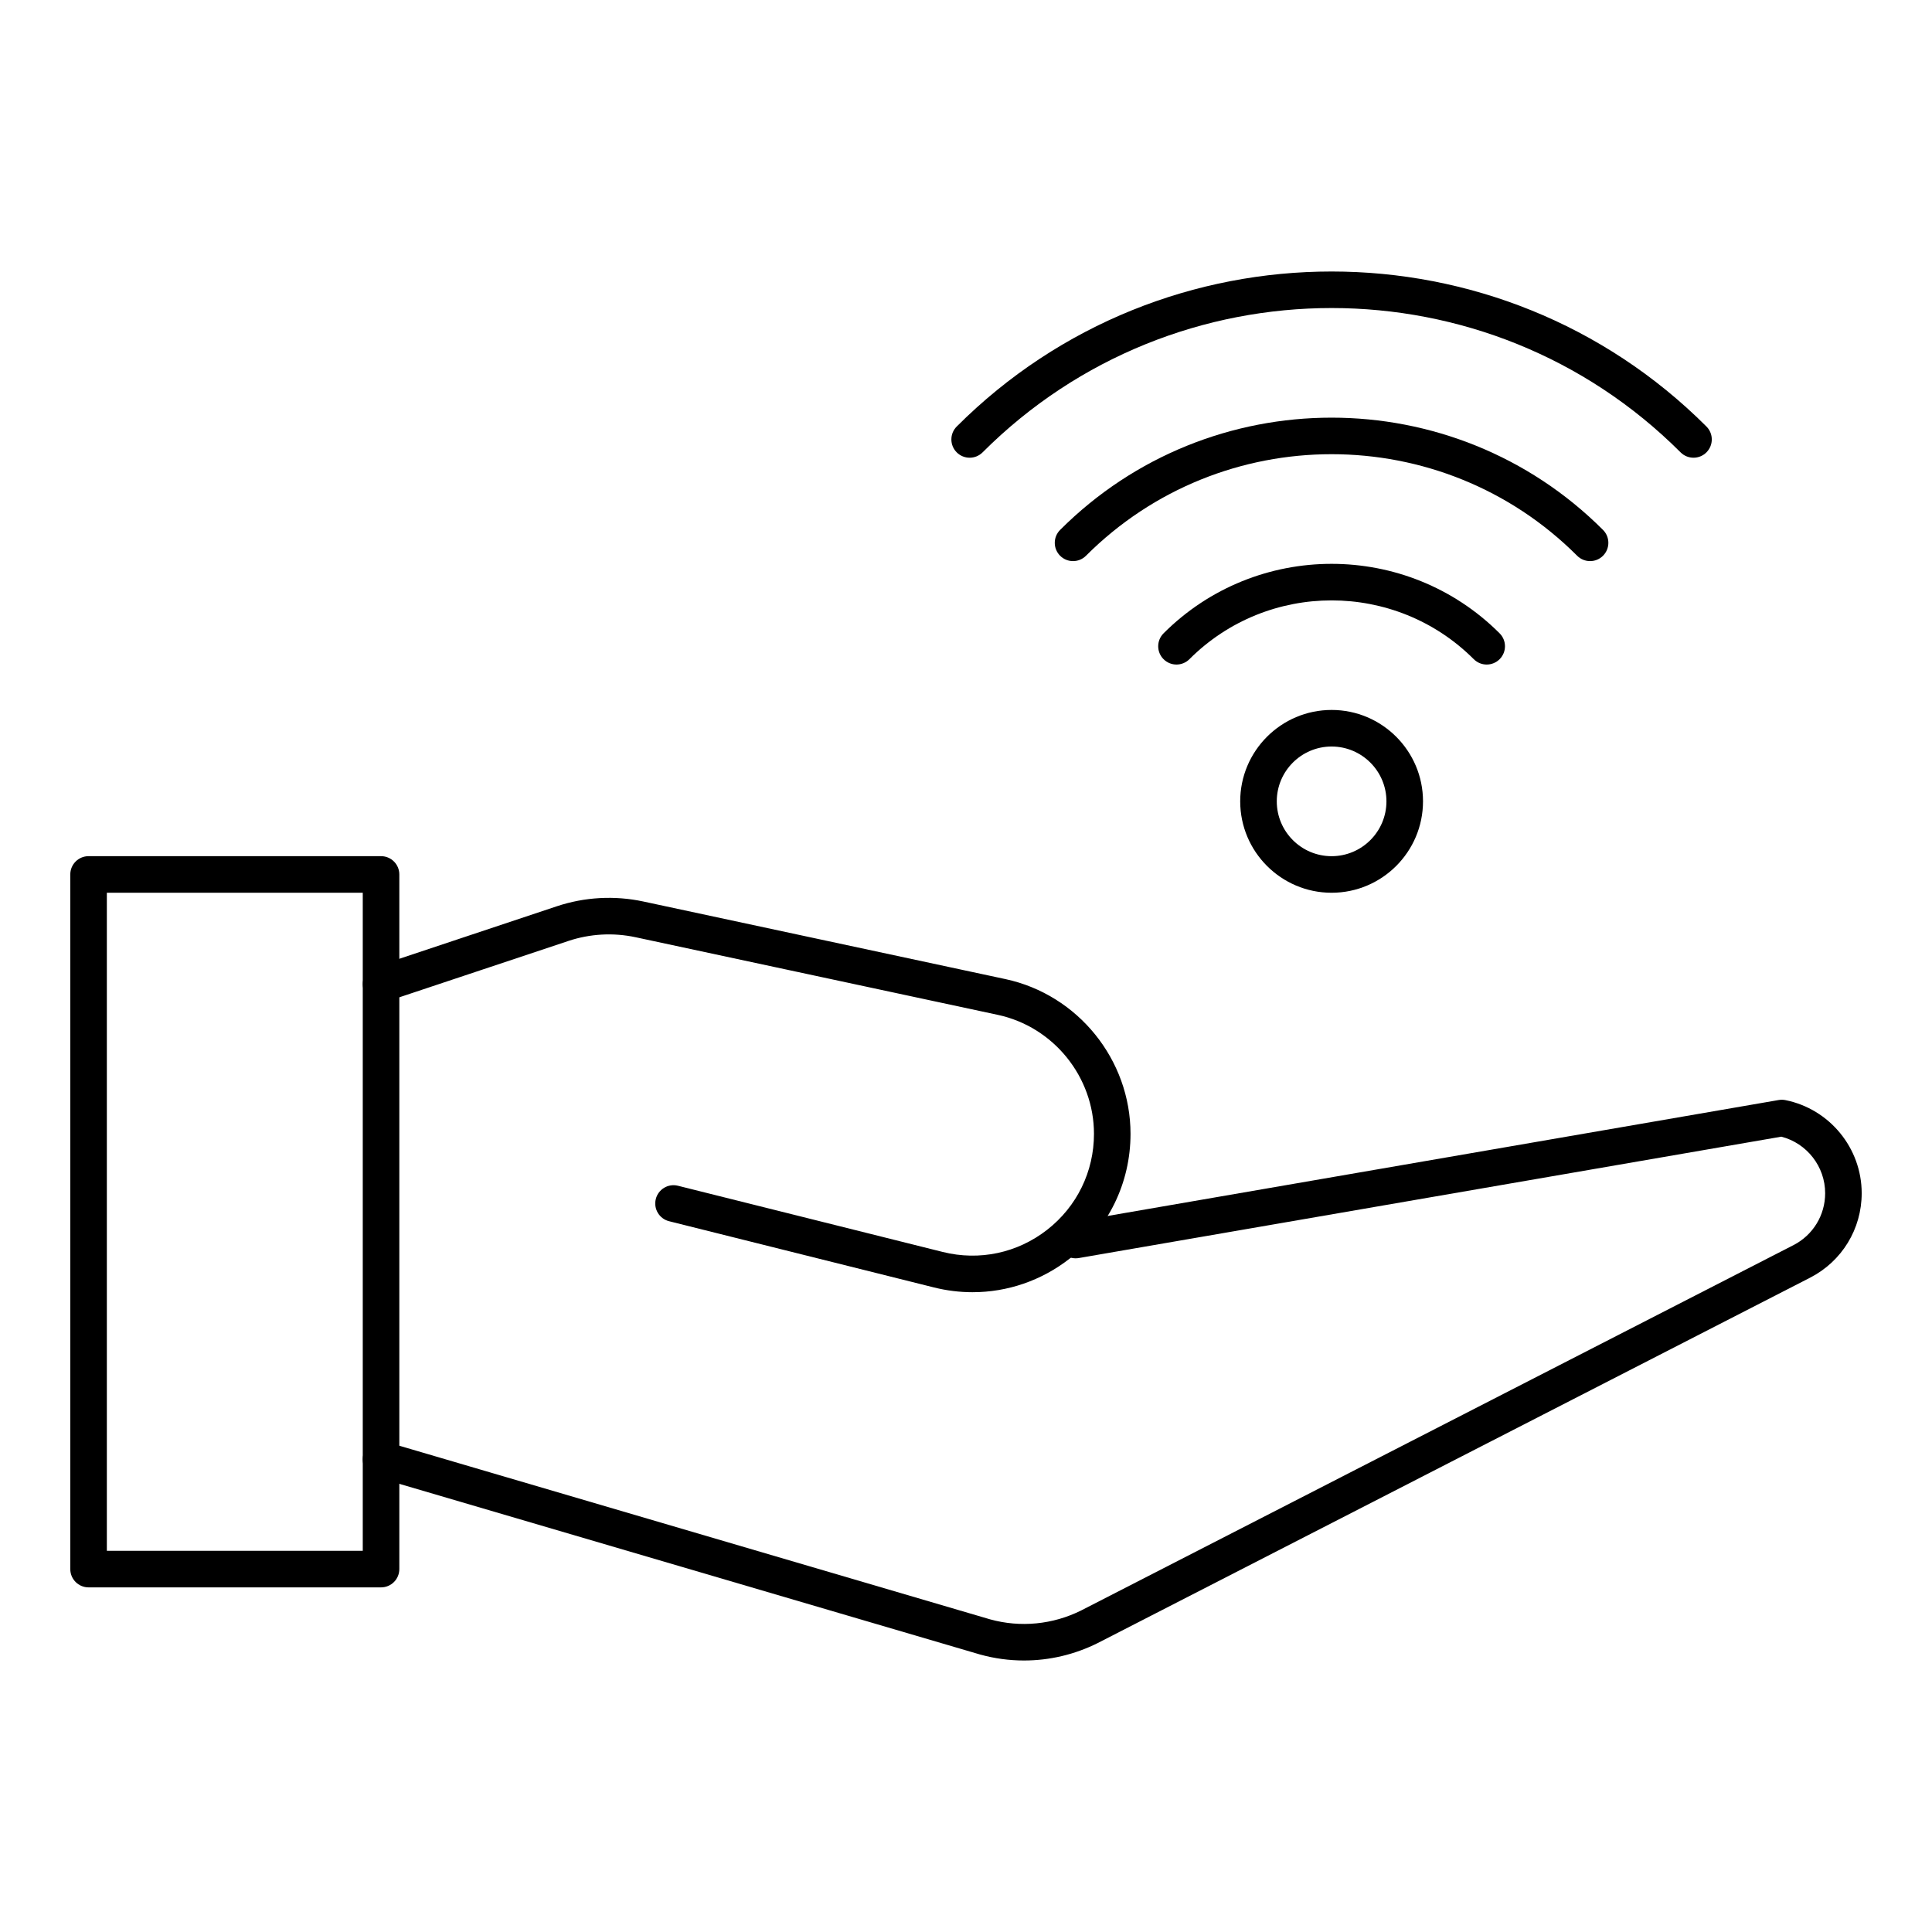
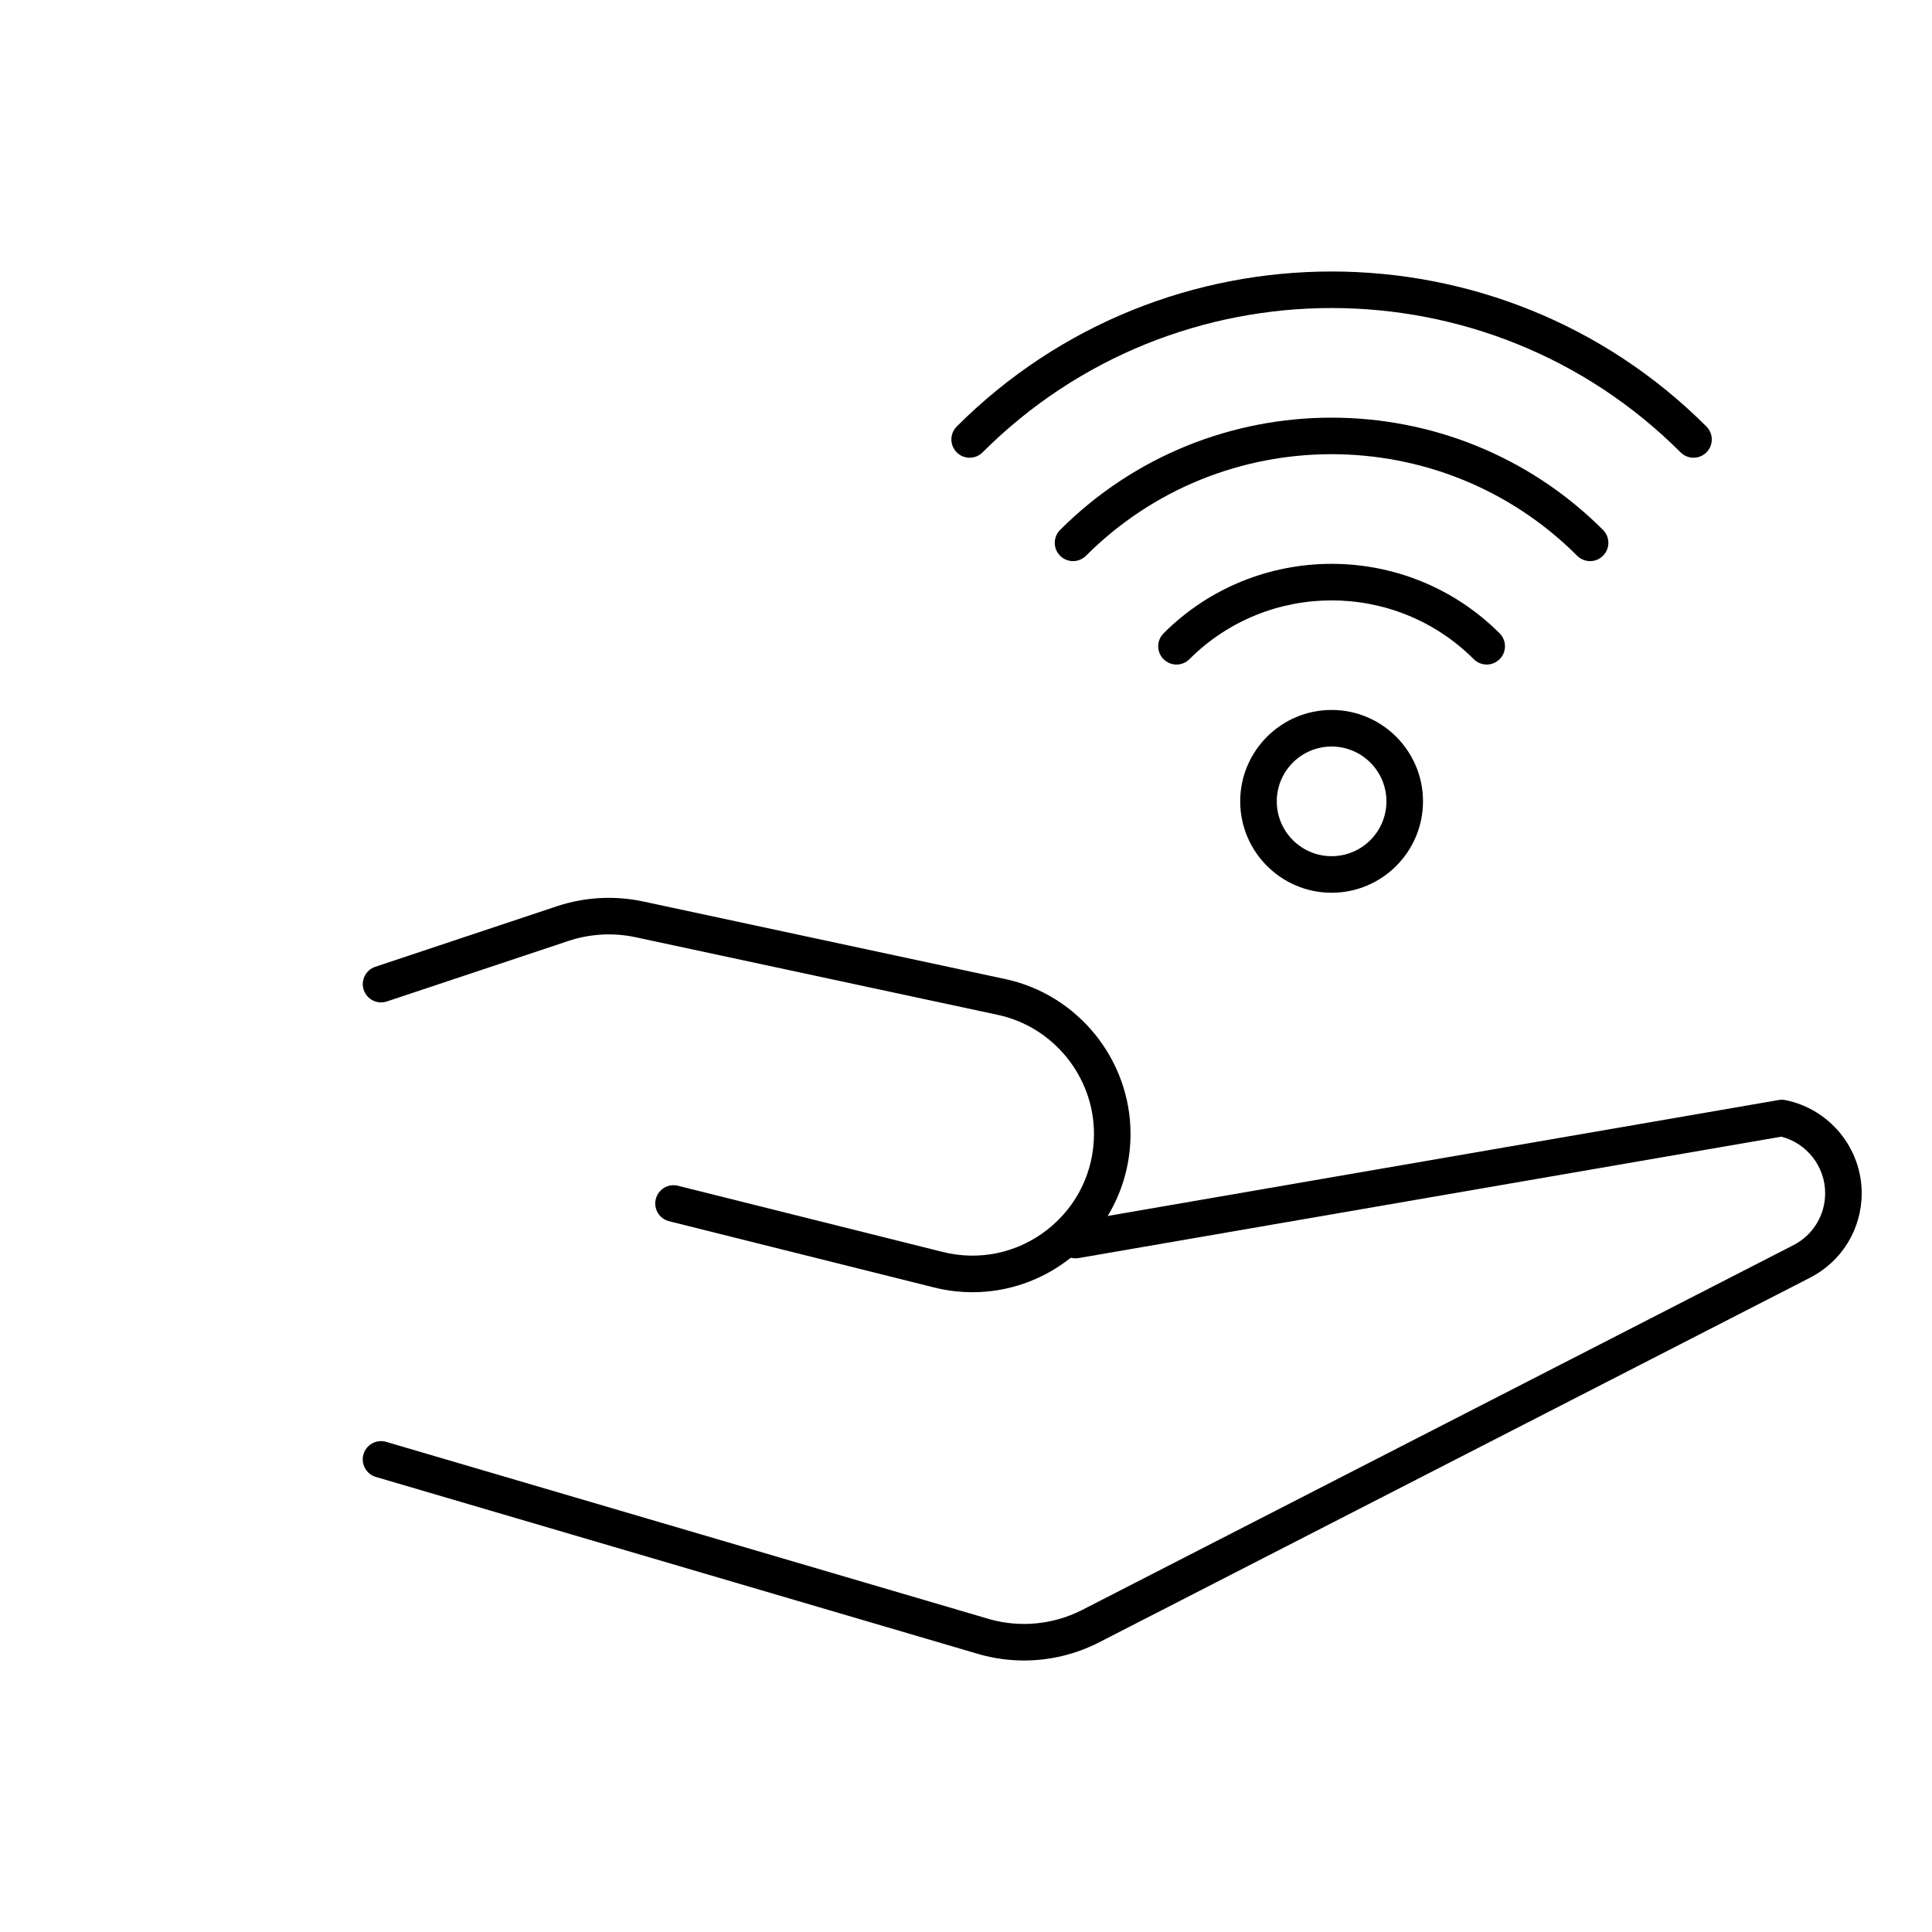
<svg xmlns="http://www.w3.org/2000/svg" fill="#000000" width="800px" height="800px" version="1.1" viewBox="144 144 512 512">
  <g>
    <path d="m415.38 584.05c-3.914 0-7.836-0.527-11.672-1.594l-160.1-47.051c-2.566-0.754-4.035-3.445-3.281-6.016 0.754-2.566 3.449-4.035 6.016-3.281l160.03 47.031c8.035 2.231 16.645 1.398 24.172-2.363l188.73-96.797c5.188-2.66 8.41-7.938 8.41-13.766 0-7.066-4.836-13.238-11.613-14.984l-186.18 32.168c-2.644 0.457-5.144-1.312-5.598-3.949-0.457-2.637 1.312-5.144 3.949-5.598l187.13-32.332c0.586-0.102 1.191-0.094 1.773 0.023 11.715 2.348 20.223 12.723 20.223 24.672 0 9.48-5.242 18.059-13.676 22.387l-188.77 96.82c-6.144 3.07-12.824 4.629-19.543 4.629z" />
    <path d="m401.75 486.45c-3.414 0-6.859-0.418-10.266-1.27l-70.168-17.543c-2.594-0.648-4.176-3.281-3.523-5.875 0.648-2.594 3.277-4.176 5.875-3.523l70.164 17.543c9.703 2.426 19.789 0.285 27.672-5.871 7.887-6.156 12.41-15.422 12.41-25.426 0-15.109-10.723-28.375-25.496-31.539l-95.973-20.566c-5.918-1.27-12.086-0.926-17.828 0.988l-48.098 16.031c-2.539 0.848-5.281-0.523-6.129-3.062-0.848-2.539 0.527-5.281 3.066-6.129l48.098-16.031c7.383-2.461 15.312-2.898 22.922-1.27l95.973 20.566c19.207 4.117 33.152 21.363 33.152 41.012 0 13.008-5.879 25.059-16.129 33.062-7.484 5.84-16.496 8.902-25.723 8.902z" />
-     <path d="m244.98 564.67h-77.508c-2.676 0-4.844-2.168-4.844-4.844v-184.09c0-2.676 2.168-4.844 4.844-4.844h77.508c2.676 0 4.844 2.168 4.844 4.844v184.09c0 2.676-2.168 4.844-4.844 4.844zm-72.664-9.691h67.82v-174.39h-67.82z" />
    <path d="m496.89 380.59c-13.355 0-24.223-10.867-24.223-24.223s10.867-24.223 24.223-24.223 24.223 10.867 24.223 24.223c-0.004 13.355-10.867 24.223-24.223 24.223zm0-38.754c-8.012 0-14.531 6.519-14.531 14.531s6.519 14.531 14.531 14.531 14.531-6.519 14.531-14.531-6.519-14.531-14.531-14.531z" />
    <path d="m537.99 320.11c-1.238 0-2.481-0.473-3.426-1.418-20.777-20.777-54.582-20.777-75.359 0-1.891 1.891-4.961 1.891-6.852 0s-1.891-4.957 0-6.852c24.555-24.555 64.508-24.555 89.062 0 1.891 1.891 1.891 4.961 0 6.852-0.949 0.945-2.188 1.418-3.426 1.418z" />
    <path d="m565.39 292.7c-1.238 0-2.481-0.473-3.426-1.418-35.887-35.887-94.281-35.887-130.17 0-1.891 1.891-4.961 1.891-6.852 0s-1.891-4.961 0-6.852c39.664-39.664 104.2-39.664 143.87 0 1.891 1.891 1.891 4.957 0 6.852-0.941 0.945-2.184 1.418-3.422 1.418z" />
    <path d="m592.8 265.3c-1.238 0-2.481-0.473-3.426-1.418-51-51-133.98-51-184.98 0-1.891 1.891-4.961 1.891-6.852 0s-1.891-4.961 0-6.852c54.773-54.773 143.9-54.773 198.68 0 1.891 1.891 1.891 4.957 0 6.852-0.941 0.945-2.184 1.418-3.422 1.418z" />
  </g>
</svg>